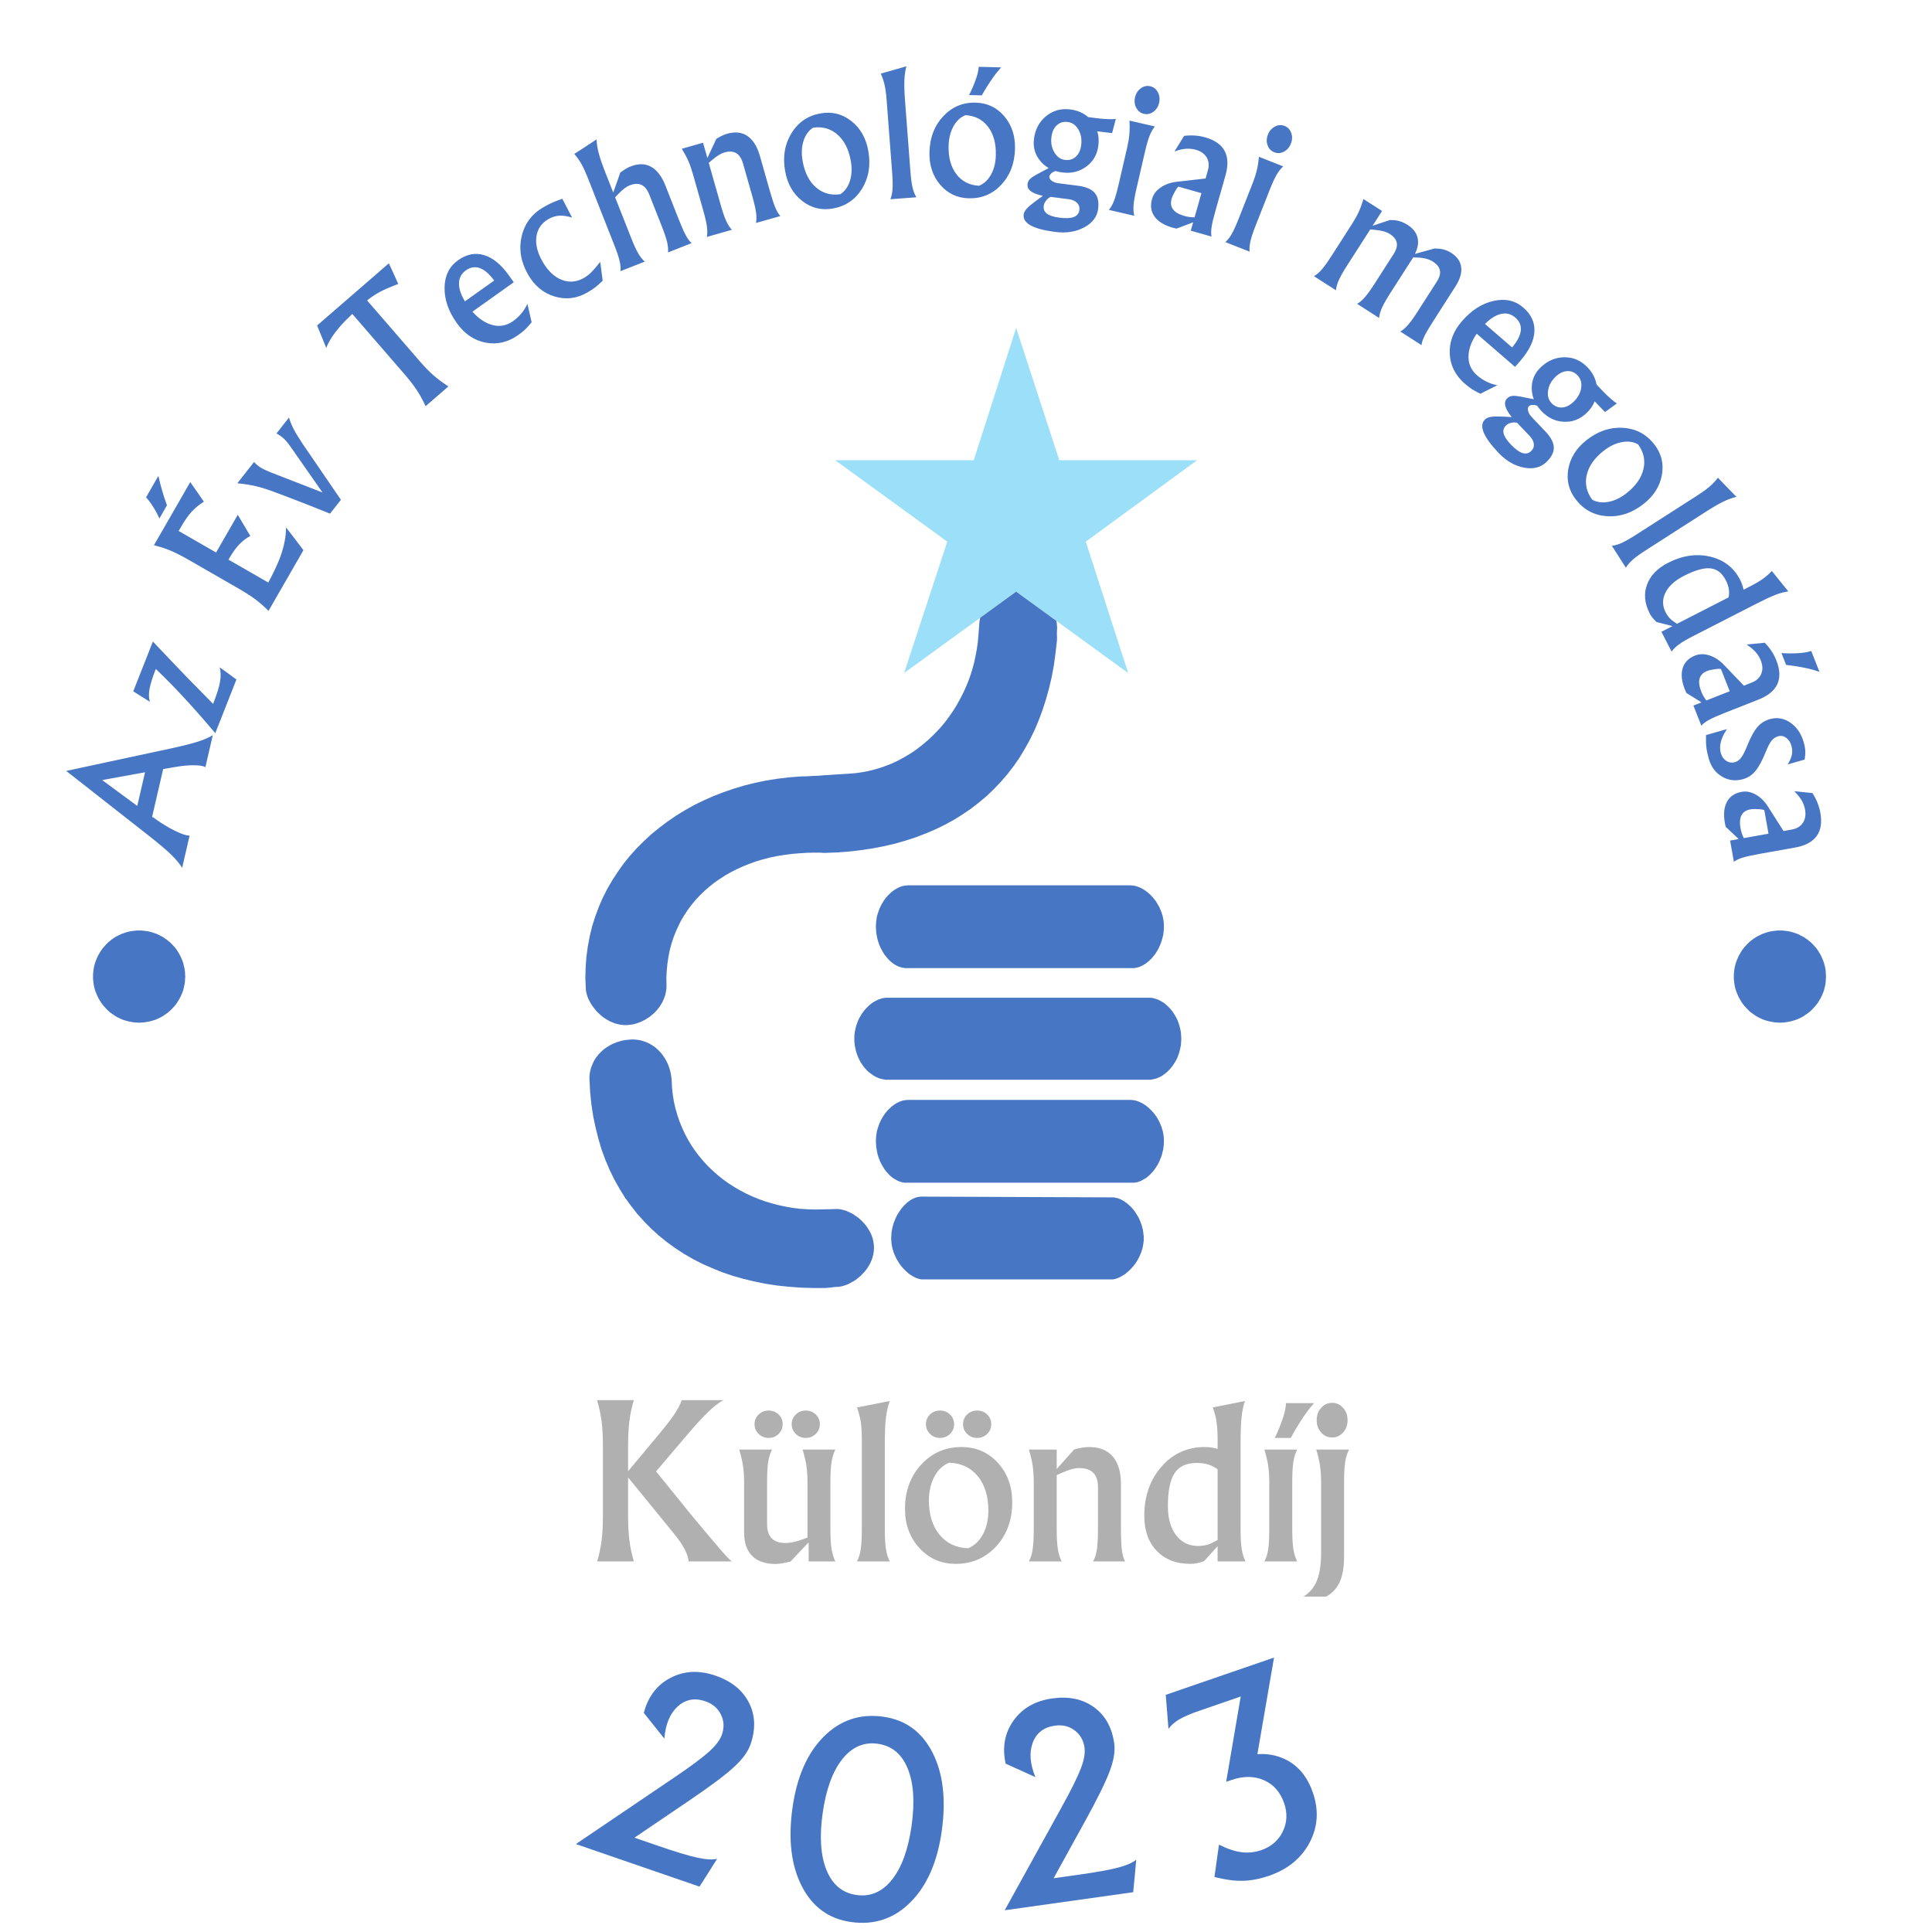
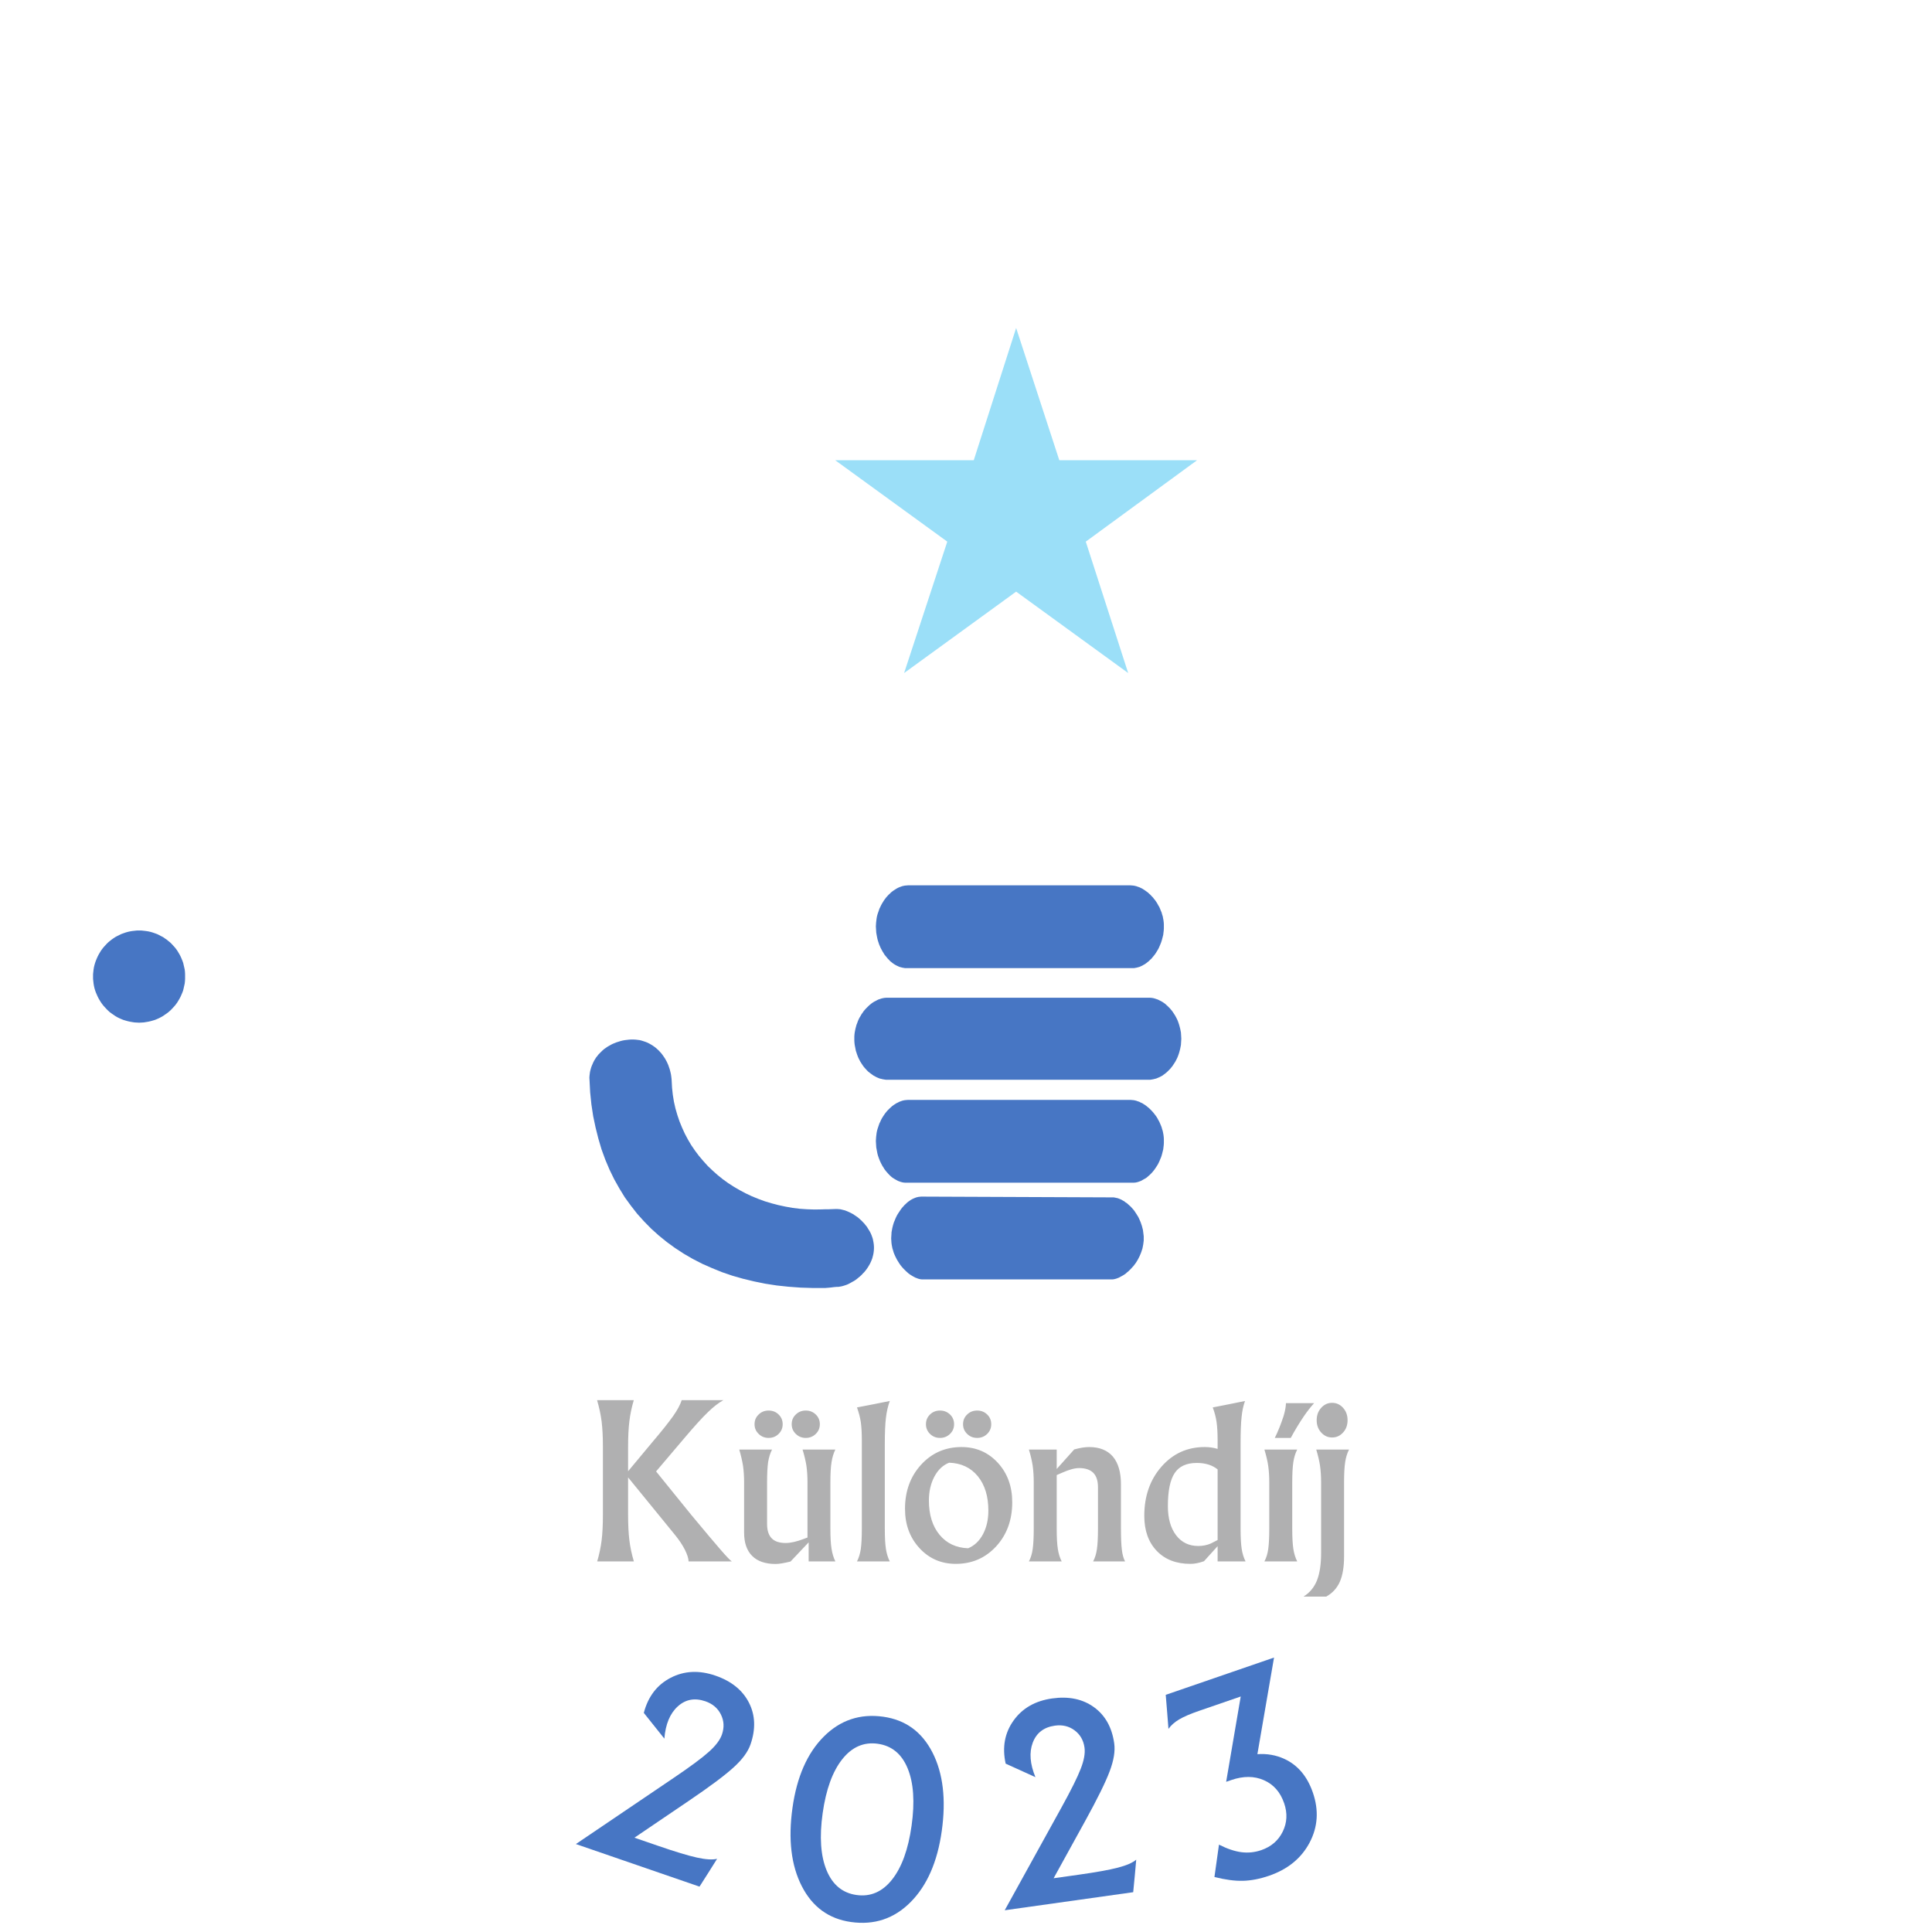
<svg xmlns="http://www.w3.org/2000/svg" viewBox="0 0 292 292" fill="none">
  <g clip-path="url(#clip0_2159_18786)">
    <mask id="mask0_2159_18786" style="mask-type:luminance" maskUnits="userSpaceOnUse" x="-42" y="-42" width="376" height="376">
      <path d="M-42 -42H334V334H-42V-42Z" fill="white" />
    </mask>
    <g mask="url(#mask0_2159_18786)">
      <path d="M180.92 69.562H160.102L153.578 49.568L147.171 69.562H126.239L143.171 81.862L136.646 101.722L148.137 93.373L153.578 89.419L159.643 93.825L170.511 101.722L164.103 81.862L180.92 69.562Z" fill="#9BDFF8" />
    </g>
    <mask id="mask1_2159_18786" style="mask-type:luminance" maskUnits="userSpaceOnUse" x="-42" y="-42" width="376" height="376">
      <path d="M-42 -42H334V334H-42V-42Z" fill="white" />
    </mask>
    <g mask="url(#mask1_2159_18786)">
      <path fill-rule="evenodd" clip-rule="evenodd" d="M94.929 228.927C94.929 230.462 94.994 231.744 95.123 232.783C95.244 233.822 95.476 234.887 95.801 235.989H93.035H90.26C90.575 234.914 90.799 233.848 90.929 232.81C91.057 231.773 91.123 230.482 91.123 228.927V218.678C91.123 217.152 91.057 215.879 90.929 214.841C90.799 213.81 90.567 212.737 90.241 211.617H93.007H95.791C95.467 212.709 95.244 213.766 95.123 214.804C94.994 215.843 94.929 217.133 94.929 218.678V222.363L98.585 217.974C100.015 216.293 101.055 214.984 101.714 214.055C102.373 213.125 102.809 212.311 103.032 211.617H106.178H109.335C108.601 212.022 107.813 212.637 106.967 213.459C106.113 214.281 104.962 215.553 103.514 217.26L99.16 222.389L104.453 228.927C106.513 231.41 107.998 233.172 108.899 234.209C109.799 235.25 110.375 235.845 110.607 235.989H107.349H104.072C104.062 235.53 103.868 234.941 103.506 234.209C103.133 233.487 102.652 232.766 102.058 232.034L94.929 223.292V228.927ZM115.935 224.025V230.327C115.935 231.303 116.167 232.024 116.63 232.495C117.086 232.973 117.792 233.207 118.747 233.207C119.499 233.207 120.408 233 121.468 232.594L122.043 232.378V224.025C122.043 223.103 121.986 222.281 121.884 221.549C121.772 220.827 121.578 220.005 121.3 219.084H123.778H126.257C125.988 219.617 125.792 220.25 125.681 220.972C125.56 221.703 125.504 222.715 125.504 224.025V231.042C125.504 232.36 125.56 233.379 125.681 234.093C125.792 234.816 125.988 235.447 126.257 235.989H124.241H122.218V233.108L119.481 236.007C118.487 236.252 117.744 236.377 117.244 236.377C115.674 236.377 114.487 235.972 113.679 235.157C112.872 234.354 112.463 233.181 112.463 231.636V224.025C112.463 223.111 112.406 222.3 112.304 221.568C112.194 220.844 112 220.015 111.73 219.084H114.208H116.686C116.409 219.617 116.214 220.25 116.092 220.982C115.99 221.703 115.935 222.715 115.935 224.025ZM116.167 213.188C116.77 213.188 117.271 213.385 117.68 213.785C118.088 214.181 118.292 214.668 118.292 215.255C118.292 215.833 118.088 216.321 117.68 216.719C117.271 217.124 116.77 217.324 116.167 217.324C115.573 217.324 115.07 217.124 114.664 216.719C114.245 216.321 114.041 215.833 114.041 215.255C114.041 214.668 114.245 214.181 114.664 213.785C115.07 213.385 115.573 213.188 116.167 213.188ZM121.782 213.188C122.377 213.188 122.879 213.385 123.295 213.785C123.704 214.181 123.908 214.668 123.908 215.255C123.908 215.833 123.704 216.321 123.295 216.719C122.879 217.124 122.377 217.324 121.782 217.324C121.189 217.324 120.687 217.124 120.278 216.719C119.861 216.321 119.656 215.833 119.656 215.255C119.656 214.668 119.861 214.181 120.278 213.785C120.687 213.385 121.189 213.188 121.782 213.188ZM130.257 231.042V217.667C130.257 216.565 130.201 215.653 130.1 214.922C129.988 214.198 129.792 213.468 129.524 212.718L132.003 212.239L134.48 211.742C134.202 212.51 134.008 213.358 133.896 214.307C133.784 215.255 133.729 216.537 133.729 218.163V231.042C133.729 232.36 133.784 233.379 133.896 234.093C134.008 234.816 134.202 235.447 134.48 235.989H132.003H129.524C129.792 235.474 129.988 234.85 130.1 234.12C130.201 233.397 130.257 232.368 130.257 231.042ZM144.46 236.36C142.26 236.36 140.43 235.565 138.973 233.986C137.515 232.405 136.782 230.427 136.782 228.043C136.782 225.36 137.599 223.14 139.224 221.361C140.849 219.59 142.88 218.705 145.322 218.705C147.523 218.705 149.35 219.499 150.809 221.081C152.265 222.669 152.988 224.655 152.988 227.049C152.988 229.722 152.181 231.942 150.566 233.706C148.941 235.474 146.91 236.36 144.46 236.36ZM146.325 234.003C147.262 233.614 148.014 232.91 148.562 231.888C149.108 230.869 149.38 229.669 149.38 228.304C149.38 226.146 148.85 224.421 147.782 223.111C146.716 221.812 145.275 221.134 143.447 221.071C142.51 221.441 141.767 222.146 141.22 223.175C140.672 224.213 140.393 225.414 140.393 226.778C140.393 228.937 140.932 230.67 141.999 231.962C143.067 233.253 144.505 233.939 146.325 234.003ZM142.073 213.188C142.666 213.188 143.169 213.385 143.586 213.785C143.994 214.181 144.199 214.668 144.199 215.255C144.199 215.833 143.994 216.321 143.586 216.719C143.169 217.124 142.666 217.324 142.073 217.324C141.471 217.324 140.969 217.124 140.56 216.719C140.151 216.321 139.948 215.833 139.948 215.255C139.948 214.668 140.151 214.181 140.56 213.785C140.969 213.385 141.471 213.188 142.073 213.188ZM147.69 213.188C148.283 213.188 148.785 213.385 149.203 213.785C149.611 214.181 149.814 214.668 149.814 215.255C149.814 215.833 149.611 216.321 149.203 216.719C148.785 217.124 148.283 217.324 147.69 217.324C147.085 217.324 146.584 217.124 146.175 216.719C145.759 216.321 145.555 215.833 145.555 215.255C145.555 214.668 145.759 214.181 146.175 213.785C146.584 213.385 147.085 213.188 147.69 213.188ZM156.238 231.042V224.025C156.238 223.103 156.183 222.281 156.081 221.549C155.977 220.827 155.785 220.005 155.506 219.084H157.602H159.71V222.02L162.355 219.066C163.247 218.823 163.989 218.705 164.591 218.705C166.171 218.705 167.366 219.184 168.194 220.14C169.011 221.106 169.419 222.506 169.419 224.341V231.042C169.419 232.448 169.465 233.514 169.559 234.238C169.642 234.96 169.809 235.547 170.041 235.989H167.628H165.213C165.492 235.474 165.688 234.85 165.789 234.12C165.893 233.397 165.948 232.368 165.948 231.042V224.801C165.948 223.815 165.716 223.086 165.243 222.605C164.769 222.128 164.054 221.883 163.089 221.883C162.43 221.883 161.566 222.119 160.498 222.597L159.71 222.941V231.042C159.71 232.36 159.766 233.379 159.878 234.093C159.989 234.816 160.183 235.447 160.462 235.989H157.983H155.506C155.785 235.474 155.977 234.85 156.081 234.12C156.183 233.397 156.238 232.368 156.238 231.042ZM179.917 236.36C177.773 236.36 176.084 235.709 174.83 234.4C173.577 233.09 172.946 231.33 172.946 229.099C172.946 226.129 173.81 223.646 175.545 221.666C177.28 219.69 179.454 218.705 182.062 218.705C182.767 218.705 183.426 218.796 184.029 218.985V217.667C184.029 216.565 183.974 215.653 183.871 214.922C183.769 214.198 183.574 213.468 183.295 212.718L185.728 212.239L188.17 211.742C187.92 212.42 187.742 213.233 187.65 214.181C187.547 215.128 187.5 216.456 187.5 218.163V231.042C187.5 232.36 187.557 233.379 187.667 234.093C187.779 234.816 187.975 235.447 188.253 235.989H186.137H184.029V233.687L181.968 235.962C181.171 236.242 180.484 236.368 179.917 236.36ZM180.884 221.106C179.333 221.106 178.219 221.613 177.541 222.634C176.855 223.653 176.512 225.325 176.512 227.635C176.512 229.487 176.928 230.95 177.753 232.034C178.582 233.117 179.694 233.659 181.105 233.659C181.783 233.659 182.423 233.533 183.007 233.28L184.029 232.756V222.083C183.222 221.432 182.173 221.106 180.884 221.106ZM191.836 231.042V224.025C191.836 223.111 191.78 222.3 191.68 221.568C191.577 220.844 191.38 220.015 191.101 219.084H193.581H196.059C195.782 219.617 195.585 220.25 195.474 220.972C195.364 221.703 195.308 222.715 195.308 224.025V231.042C195.308 232.36 195.364 233.379 195.474 234.093C195.585 234.816 195.782 235.447 196.059 235.989H193.581H191.101C191.38 235.474 191.577 234.85 191.68 234.12C191.78 233.397 191.836 232.368 191.836 231.042ZM192.672 217.324C193.145 216.375 193.581 215.292 193.981 214.073C194.202 213.367 194.333 212.7 194.361 212.068H198.612C198.047 212.7 197.536 213.358 197.062 214.055C196.348 215.111 195.687 216.204 195.085 217.324H192.672ZM199.67 224.025C199.67 223.111 199.614 222.3 199.512 221.568C199.411 220.844 199.215 220.015 198.936 219.084H201.416H203.894C203.615 219.617 203.42 220.25 203.308 220.972C203.196 221.703 203.141 222.715 203.141 224.025V235.231C203.141 236.811 202.927 238.093 202.501 239.069C202.064 240.043 201.379 240.792 200.44 241.307H197.006C197.935 240.74 198.612 239.927 199.039 238.878C199.457 237.821 199.67 236.441 199.67 234.725V224.025ZM201.332 212.022C201.99 212.022 202.538 212.275 202.994 212.781C203.449 213.287 203.67 213.91 203.67 214.65C203.67 215.382 203.449 216.005 202.994 216.503C202.538 217.009 201.99 217.26 201.332 217.26C200.681 217.26 200.135 217.009 199.679 216.503C199.224 216.005 199.001 215.382 199.001 214.65C199.001 213.91 199.224 213.287 199.679 212.781C200.135 212.275 200.681 212.022 201.332 212.022Z" fill="#B0B0B1" />
    </g>
    <mask id="mask2_2159_18786" style="mask-type:luminance" maskUnits="userSpaceOnUse" x="-42" y="-42" width="376" height="376">
      <path d="M-42 -42H334V334H-42V-42Z" fill="white" />
    </mask>
    <g mask="url(#mask2_2159_18786)">
      <path fill-rule="evenodd" clip-rule="evenodd" d="M178.541 156.996L178.523 157.302L178.504 157.608L178.485 157.933L178.427 158.222L178.368 158.527L178.293 158.814L178.216 159.101L178.121 159.389L178.025 159.656L177.91 159.923L177.776 160.191L177.642 160.443L177.49 160.689L177.336 160.919L177.183 161.149L177.012 161.358L176.839 161.569L176.647 161.76L176.456 161.951L176.264 162.124L176.074 162.277L175.861 162.431L175.652 162.583L175.441 162.699L175.211 162.813L174.981 162.909L174.753 163.005L174.525 163.061L174.295 163.118L174.064 163.159L173.835 163.195H173.604H134.174H133.925L133.677 163.159L133.427 163.118L133.198 163.061L132.95 163.005L132.72 162.909L132.49 162.813L132.279 162.699L132.05 162.583L131.84 162.431L131.629 162.277L131.419 162.124L131.208 161.951L131.018 161.76L130.844 161.569L130.653 161.358L130.481 161.149L130.329 160.919L130.175 160.689L130.023 160.443L129.889 160.191L129.755 159.923L129.64 159.656L129.544 159.389L129.448 159.101L129.352 158.814L129.296 158.527L129.237 158.222L129.18 157.933L129.142 157.608L129.122 157.302V156.996V156.671L129.142 156.365L129.18 156.059L129.237 155.752L129.296 155.467L129.372 155.179L129.448 154.892L129.563 154.604L129.659 154.336L129.773 154.069L129.907 153.802L130.061 153.554L130.196 153.306L130.367 153.073L130.519 152.844L130.692 152.635L130.882 152.426L131.075 152.232L131.267 152.044L131.457 151.87L131.667 151.698L131.879 151.546L132.089 151.41L132.318 151.295L132.528 151.18L132.758 151.065L132.988 150.992L133.217 150.913L133.467 150.854L133.695 150.817L133.925 150.798H134.174H173.604H173.835L174.064 150.817L174.295 150.854L174.525 150.913L174.753 150.992L174.981 151.065L175.211 151.18L175.441 151.295L175.652 151.41L175.861 151.546L176.074 151.698L176.264 151.87L176.456 152.044L176.647 152.232L176.839 152.426L177.012 152.635L177.183 152.844L177.336 153.073L177.49 153.306L177.642 153.554L177.776 153.802L177.91 154.069L178.025 154.336L178.121 154.604L178.216 154.892L178.293 155.179L178.368 155.467L178.427 155.752L178.485 156.059L178.504 156.365L178.523 156.671L178.541 156.996Z" fill="#4776C4" />
    </g>
    <mask id="mask3_2159_18786" style="mask-type:luminance" maskUnits="userSpaceOnUse" x="-42" y="-42" width="376" height="376">
      <path d="M-42 -42H334V334H-42V-42Z" fill="white" />
    </mask>
    <g mask="url(#mask3_2159_18786)">
      <path fill-rule="evenodd" clip-rule="evenodd" d="M175.904 172.455V172.781L175.884 173.089L175.845 173.412L175.808 173.718L175.731 174.023L175.656 174.329L175.578 174.618L175.483 174.904L175.367 175.171L175.253 175.46L175.137 175.707L175.004 175.974L174.851 176.223L174.699 176.453L174.544 176.684L174.374 176.912L174.2 177.125L174.028 177.315L173.836 177.507L173.646 177.679L173.454 177.849L173.263 178.005L173.053 178.137L172.841 178.252L172.65 178.366L172.44 178.482L172.228 178.559L172.019 178.634L171.809 178.691L171.599 178.732L171.388 178.749H171.177H137.007H136.797L136.567 178.732L136.357 178.691L136.146 178.634L135.936 178.559L135.725 178.482L135.515 178.366L135.305 178.252L135.113 178.137L134.902 178.005L134.712 177.849L134.52 177.679L134.348 177.507L134.175 177.315L134.004 177.125L133.831 176.912L133.659 176.684L133.526 176.453L133.372 176.223L133.238 175.974L133.104 175.707L132.99 175.46L132.874 175.171L132.779 174.904L132.683 174.618L132.608 174.329L132.549 174.023L132.492 173.718L132.435 173.412L132.416 173.089L132.397 172.781L132.377 172.455L132.397 172.13L132.416 171.824L132.454 171.517L132.492 171.211L132.549 170.925L132.626 170.636L132.722 170.35L132.819 170.063L132.912 169.795L133.046 169.528L133.162 169.261L133.296 169.01L133.449 168.762L133.601 168.532L133.756 168.303L133.926 168.094L134.1 167.882L134.29 167.691L134.482 167.501L134.672 167.329L134.865 167.155L135.075 167.002L135.285 166.868L135.495 166.734L135.707 166.638L135.917 166.523L136.128 166.449L136.338 166.371L136.567 166.313L136.777 166.275L137.007 166.256L137.217 166.237H170.872L171.082 166.256L171.312 166.275L171.52 166.313L171.751 166.371L171.96 166.449L172.191 166.523L172.4 166.638L172.632 166.734L172.841 166.868L173.053 167.002L173.263 167.155L173.473 167.329L173.683 167.501L173.876 167.691L174.065 167.882L174.258 168.094L174.43 168.303L174.603 168.532L174.773 168.762L174.929 169.01L175.061 169.261L175.212 169.528L175.328 169.795L175.443 170.063L175.559 170.35L175.636 170.636L175.731 170.925L175.788 171.211L175.845 171.517L175.884 171.824L175.904 172.13V172.455Z" fill="#4776C4" />
    </g>
    <mask id="mask4_2159_18786" style="mask-type:luminance" maskUnits="userSpaceOnUse" x="-42" y="-42" width="376" height="376">
      <path d="M-42 -42H334V334H-42V-42Z" fill="white" />
    </mask>
    <g mask="url(#mask4_2159_18786)">
      <path fill-rule="evenodd" clip-rule="evenodd" d="M172.861 187.169V187.494L172.823 187.8L172.783 188.106L172.724 188.413L172.667 188.699L172.572 188.986L172.479 189.272L172.363 189.561L172.249 189.828L172.115 190.095L171.98 190.362L171.828 190.611L171.673 190.86L171.502 191.091L171.33 191.321L171.138 191.53L170.948 191.74L170.756 191.933L170.565 192.122L170.351 192.295L170.164 192.467L169.952 192.62L169.74 192.754L169.531 192.87L169.321 192.984L169.111 193.099L168.918 193.174L168.708 193.252L168.499 193.309L168.305 193.348L168.116 193.367H167.923H139.531H139.341L139.149 193.348L138.958 193.309L138.749 193.252L138.556 193.174L138.346 193.099L138.135 192.984L137.925 192.87L137.734 192.754L137.523 192.62L137.313 192.467L137.122 192.295L136.93 192.122L136.738 191.933L136.548 191.74L136.356 191.53L136.183 191.321L136.011 191.091L135.859 190.86L135.706 190.611L135.553 190.362L135.418 190.095L135.284 189.828L135.17 189.561L135.056 189.272L134.978 188.986L134.883 188.699L134.826 188.413L134.767 188.106L134.73 187.8L134.711 187.494L134.692 187.169L134.711 186.843L134.73 186.537L134.749 186.212L134.808 185.906L134.864 185.598L134.94 185.293L135.018 185.006L135.112 184.718L135.227 184.452L135.342 184.164L135.456 183.916L135.59 183.649L135.745 183.399L135.897 183.17L136.049 182.94L136.203 182.713L136.375 182.499L136.548 182.309L136.719 182.117L136.912 181.944L137.082 181.776L137.274 181.62L137.467 181.486L137.657 181.352L137.868 181.236L138.06 181.142L138.25 181.064L138.442 180.988L138.653 180.932L138.844 180.892L139.035 180.874L139.206 180.854L168.132 180.97H168.326L168.518 181.007L168.708 181.047L168.9 181.084L169.111 181.16L169.3 181.236L169.513 181.333L169.703 181.448L169.914 181.562L170.105 181.717L170.316 181.849L170.507 182.022L170.698 182.193L170.891 182.366L171.063 182.557L171.253 182.768L171.426 182.978L171.578 183.208L171.73 183.436L171.885 183.687L172.038 183.933L172.169 184.204L172.286 184.471L172.399 184.738L172.497 185.027L172.593 185.314L172.667 185.598L172.745 185.906L172.783 186.212L172.823 186.537L172.861 186.843V187.169Z" fill="#4776C4" />
    </g>
    <mask id="mask5_2159_18786" style="mask-type:luminance" maskUnits="userSpaceOnUse" x="-42" y="-42" width="376" height="376">
      <path d="M-42 -42H334V334H-42V-42Z" fill="white" />
    </mask>
    <g mask="url(#mask5_2159_18786)">
      <path fill-rule="evenodd" clip-rule="evenodd" d="M95.412 157.111H95.737L96.063 157.129L96.387 157.167L96.694 157.205L97 157.284L97.287 157.377L97.575 157.473L97.861 157.588L98.129 157.722L98.398 157.876L98.646 158.028L98.895 158.2L99.124 158.373L99.353 158.583L99.564 158.775L99.755 158.985L99.965 159.214L100.138 159.444L100.31 159.692L100.483 159.943L100.635 160.211L100.769 160.459L100.903 160.745L101.017 161.013L101.113 161.3L101.209 161.568L101.285 161.855L101.361 162.161L101.42 162.448L101.458 162.734L101.495 163.041L101.515 163.329L101.574 164.42L101.688 165.472L101.859 166.523L102.088 167.537L102.377 168.531L102.702 169.488L103.084 170.425L103.504 171.346L103.982 172.243L104.481 173.086L105.056 173.927L105.648 174.712L106.297 175.477L106.968 176.222L107.694 176.913L108.442 177.581L109.225 178.212L110.047 178.807L110.909 179.362L111.789 179.876L112.689 180.355L113.626 180.797L114.602 181.197L115.597 181.561L116.61 181.866L117.645 182.137L118.697 182.363L119.768 182.556L120.857 182.69L121.968 182.766L123.095 182.804L124.225 182.786L124.761 182.766H125.278L125.795 182.747L126.329 182.728H126.559L126.77 182.747L127 182.766L127.248 182.823L127.477 182.882L127.707 182.938L127.955 183.034L128.185 183.13L128.434 183.244L128.664 183.359L128.912 183.493L129.142 183.646L129.371 183.799L129.601 183.954L129.831 184.144L130.041 184.336L130.252 184.526L130.442 184.736L130.654 184.949L130.827 185.18L131.017 185.407L131.171 185.656L131.323 185.904L131.475 186.154L131.61 186.42L131.724 186.689L131.82 186.956L131.916 187.243L131.973 187.53L132.03 187.835L132.068 188.124L132.089 188.432V188.735L132.068 189.042L132.03 189.347L131.973 189.654L131.898 189.94L131.82 190.227L131.706 190.515L131.591 190.783L131.457 191.05L131.304 191.318L131.15 191.567L130.979 191.817L130.807 192.044L130.615 192.276L130.404 192.485L130.213 192.697L129.983 192.907L129.774 193.078L129.544 193.27L129.315 193.443L129.085 193.595L128.836 193.729L128.606 193.862L128.357 193.997L128.128 194.111L127.879 194.207L127.649 194.284L127.401 194.359L127.172 194.418L126.942 194.456L126.732 194.493H126.502L126.043 194.532L125.603 194.589L125.182 194.629L124.723 194.666H122.829L120.991 194.608L119.174 194.474L117.396 194.284L115.655 194.015L113.97 193.671L112.306 193.27L110.699 192.812L109.13 192.276L107.619 191.662L106.145 191.012L104.73 190.285L103.371 189.5L102.05 188.639L100.788 187.723L99.583 186.746L98.434 185.713L97.345 184.604L96.311 183.456L95.355 182.231L94.437 180.971L93.614 179.629L92.829 178.232L92.122 176.779L91.489 175.285L90.915 173.717L90.436 172.09L90.018 170.425L89.654 168.703L89.385 166.926L89.195 165.088L89.099 163.215L89.079 162.89L89.099 162.582L89.136 162.278L89.175 161.989L89.251 161.682L89.329 161.397L89.424 161.127L89.539 160.859L89.654 160.592L89.787 160.325L89.94 160.075L90.093 159.827L90.284 159.596L90.457 159.367L90.666 159.158L90.877 158.948L91.089 158.737L91.318 158.545L91.566 158.373L91.816 158.2L92.082 158.048L92.351 157.895L92.619 157.76L92.906 157.646L93.192 157.531L93.5 157.436L93.804 157.34L94.111 157.263L94.437 157.205L94.761 157.167L95.086 157.129L95.412 157.111Z" fill="#4776C4" />
    </g>
    <mask id="mask6_2159_18786" style="mask-type:luminance" maskUnits="userSpaceOnUse" x="-42" y="-42" width="376" height="376">
-       <path d="M-42 -42H334V334H-42V-42Z" fill="white" />
-     </mask>
+       </mask>
    <g mask="url(#mask6_2159_18786)">
      <path d="M148.135 93.373L148.106 93.535L148.068 93.765L148.028 93.975L147.991 94.51L147.953 95.029L147.913 95.545L147.876 96.079L147.78 97.133L147.628 98.164L147.435 99.179L147.225 100.175L146.957 101.15L146.651 102.125L146.308 103.062L145.923 103.981L145.504 104.88L145.045 105.761L144.567 106.622L144.049 107.444L143.494 108.248L142.921 109.033L142.309 109.778L141.659 110.487L140.988 111.174L140.299 111.824L139.573 112.438L138.825 113.031L138.062 113.587L137.277 114.083L136.454 114.561L135.632 115.002L134.771 115.403L133.891 115.747L133.011 116.054L132.093 116.322L131.174 116.55L130.237 116.722L129.28 116.857L128.323 116.933L127.406 116.991L126.487 117.048L125.587 117.107L124.669 117.163L123.751 117.239L122.812 117.277L121.894 117.336L120.957 117.355L119.216 117.489L117.495 117.699L115.81 117.966L114.146 118.311L112.52 118.713L110.912 119.192L109.364 119.726L107.833 120.32L106.36 120.97L104.907 121.678L103.509 122.464L102.169 123.286L100.868 124.183L99.624 125.122L98.419 126.098L97.291 127.151L96.2 128.24L95.186 129.37L94.23 130.555L93.35 131.799L92.526 133.062L91.761 134.384L91.072 135.741L90.479 137.138L89.944 138.573L89.484 140.044L89.122 141.538L88.835 143.088L88.624 144.656L88.509 146.264L88.471 147.89L88.547 149.554L88.566 149.764L88.605 149.975L88.661 150.185L88.72 150.418L88.795 150.644L88.891 150.873L88.987 151.103L89.122 151.333L89.236 151.562L89.37 151.793L89.523 152.024L89.695 152.251L89.869 152.462L90.039 152.691L90.231 152.905L90.442 153.113L90.651 153.304L90.862 153.495L91.092 153.686L91.34 153.859L91.57 154.014L91.839 154.166L92.087 154.318L92.355 154.432L92.641 154.548L92.91 154.663L93.196 154.738L93.503 154.814L93.789 154.873L94.096 154.91L94.403 154.93H94.708L94.995 154.91L95.282 154.873L95.567 154.835L95.856 154.778L96.142 154.7L96.411 154.604L96.679 154.509L96.966 154.396L97.214 154.261L97.482 154.128L97.73 153.973L97.978 153.821L98.228 153.648L98.457 153.459L98.687 153.266L98.898 153.075L99.108 152.863L99.32 152.634L99.492 152.407L99.683 152.175L99.835 151.926L99.988 151.678L100.141 151.411L100.257 151.142L100.371 150.873L100.465 150.607L100.562 150.319L100.62 150.034L100.677 149.746L100.716 149.439L100.734 149.151V148.847L100.716 147.756L100.772 146.703L100.868 145.671L101.021 144.656L101.212 143.66L101.461 142.705L101.769 141.766L102.112 140.867L102.514 139.988L102.935 139.127L103.433 138.305L103.949 137.52L104.522 136.754L105.134 136.008L105.785 135.321L106.474 134.65L107.201 134.019L107.967 133.407L108.77 132.852L109.593 132.315L110.473 131.819L111.372 131.36L112.309 130.938L113.266 130.555L114.26 130.193L115.295 129.886L116.327 129.618L117.418 129.389L118.509 129.217L119.637 129.063L120.786 128.968L121.971 128.891L122.642 128.873H123.291H123.961L124.63 128.911L126.505 128.833L128.343 128.699L130.141 128.489L131.881 128.222L133.584 127.896L135.249 127.514L136.857 127.055L138.425 126.538L139.937 125.964L141.41 125.332L142.826 124.644L144.183 123.899L145.504 123.074L146.767 122.215L147.971 121.278L149.139 120.301L150.229 119.249L151.282 118.14L152.278 116.991L153.215 115.767L154.094 114.503L154.898 113.164L155.663 111.787L156.371 110.333L157.001 108.841L157.576 107.291L158.09 105.684L158.553 104.039L158.954 102.317L159.28 100.557L159.528 98.738L159.739 96.864L159.756 96.424L159.739 95.984V95.545L159.756 95.085L159.776 94.856L159.756 94.626L159.739 94.396L159.719 94.166L159.662 93.917L159.641 93.825L153.576 89.42L148.135 93.373Z" fill="#4776C4" />
    </g>
    <mask id="mask7_2159_18786" style="mask-type:luminance" maskUnits="userSpaceOnUse" x="-42" y="-42" width="376" height="376">
      <path d="M-42 -42H334V334H-42V-42Z" fill="white" />
    </mask>
    <g mask="url(#mask7_2159_18786)">
      <path fill-rule="evenodd" clip-rule="evenodd" d="M175.904 140.007V140.333L175.884 140.658L175.845 140.964L175.808 141.289L175.731 141.596L175.656 141.883L175.578 142.17L175.483 142.456L175.367 142.745L175.253 143.011L175.137 143.279L175.004 143.527L174.851 143.776L174.699 144.025L174.544 144.254L174.374 144.466L174.2 144.676L174.028 144.887L173.836 145.057L173.646 145.25L173.454 145.403L173.263 145.556L173.053 145.708L172.841 145.824L172.65 145.938L172.44 146.035L172.228 146.131L172.019 146.187L171.809 146.244L171.599 146.284L171.388 146.321H171.177H137.007H136.797L136.567 146.284L136.357 146.244L136.146 146.187L135.936 146.131L135.725 146.035L135.515 145.938L135.305 145.824L135.113 145.708L134.902 145.556L134.712 145.403L134.52 145.25L134.348 145.057L134.175 144.887L134.004 144.676L133.831 144.466L133.659 144.254L133.526 144.025L133.372 143.776L133.238 143.527L133.104 143.279L132.99 143.011L132.874 142.745L132.779 142.456L132.683 142.17L132.608 141.883L132.549 141.596L132.492 141.289L132.435 140.964L132.416 140.658L132.397 140.333L132.377 140.007L132.397 139.701L132.416 139.396L132.454 139.09L132.492 138.784L132.549 138.477L132.626 138.189L132.722 137.903L132.819 137.636L132.912 137.348L133.046 137.08L133.162 136.831L133.296 136.583L133.449 136.335L133.601 136.084L133.756 135.876L133.926 135.646L134.1 135.454L134.29 135.243L134.482 135.072L134.672 134.88L134.865 134.727L135.075 134.574L135.285 134.44L135.495 134.306L135.707 134.192L135.917 134.095L136.128 134.02L136.338 133.942L136.567 133.886L136.777 133.847L137.007 133.828L137.217 133.81H170.872L171.082 133.828L171.312 133.847L171.52 133.886L171.751 133.942L171.96 134.02L172.191 134.095L172.4 134.192L172.632 134.306L172.841 134.44L173.053 134.574L173.263 134.727L173.473 134.88L173.683 135.072L173.876 135.243L174.065 135.454L174.258 135.646L174.43 135.876L174.603 136.084L174.773 136.335L174.929 136.583L175.061 136.831L175.212 137.08L175.328 137.348L175.443 137.636L175.559 137.903L175.636 138.189L175.731 138.477L175.788 138.784L175.845 139.09L175.884 139.396L175.904 139.701V140.007Z" fill="#4776C4" />
    </g>
    <mask id="mask8_2159_18786" style="mask-type:luminance" maskUnits="userSpaceOnUse" x="-42" y="-42" width="376" height="376">
      <path d="M-42 -42H334V334H-42V-42Z" fill="white" />
    </mask>
    <g mask="url(#mask8_2159_18786)">
-       <path fill-rule="evenodd" clip-rule="evenodd" d="M21.029 140.638H21.392L21.736 140.676L22.081 140.716L22.425 140.772L22.77 140.85L23.096 140.945L23.421 141.06L23.744 141.175L24.051 141.327L24.339 141.481L24.645 141.634L24.912 141.825L25.2 142.016L25.449 142.228L25.715 142.436L25.945 142.666L26.175 142.914L26.405 143.165L26.616 143.431L26.807 143.7L26.978 143.988L27.15 144.274L27.305 144.58L27.439 144.885L27.571 145.211L27.687 145.536L27.763 145.862L27.839 146.187L27.916 146.53L27.954 146.875L27.974 147.24L27.994 147.603L27.974 147.947L27.954 148.311L27.916 148.656L27.839 149L27.763 149.344L27.687 149.668L27.571 149.993L27.439 150.301L27.305 150.608L27.15 150.913L26.978 151.202L26.807 151.486L26.616 151.755L26.405 152.024L26.175 152.272L25.945 152.52L25.715 152.751L25.449 152.979L25.2 153.17L24.912 153.36L24.645 153.554L24.339 153.725L24.051 153.877L23.744 154.015L23.421 154.146L23.096 154.244L22.77 154.336L22.425 154.414L22.081 154.471L21.736 154.528L21.392 154.548L21.029 154.567L20.665 154.548L20.321 154.528L19.958 154.471L19.632 154.414L19.287 154.336L18.962 154.244L18.636 154.146L18.312 154.015L18.006 153.877L17.699 153.725L17.413 153.554L17.127 153.36L16.858 153.17L16.59 152.979L16.342 152.751L16.111 152.52L15.883 152.272L15.653 152.024L15.443 151.755L15.25 151.486L15.078 151.202L14.908 150.913L14.753 150.608L14.619 150.301L14.485 149.993L14.371 149.668L14.275 149.344L14.198 149L14.141 148.656L14.103 148.311L14.064 147.947V147.603V147.24L14.103 146.875L14.141 146.53L14.198 146.187L14.275 145.862L14.371 145.536L14.485 145.211L14.619 144.885L14.753 144.58L14.908 144.274L15.078 143.988L15.25 143.7L15.443 143.431L15.653 143.165L15.883 142.914L16.111 142.666L16.342 142.436L16.59 142.228L16.858 142.016L17.127 141.825L17.413 141.634L17.699 141.481L18.006 141.327L18.312 141.175L18.636 141.06L18.962 140.945L19.287 140.85L19.632 140.772L19.958 140.716L20.321 140.676L20.665 140.638H21.029Z" fill="#4776C4" />
+       <path fill-rule="evenodd" clip-rule="evenodd" d="M21.029 140.638H21.392L21.736 140.676L22.081 140.716L22.425 140.772L22.77 140.85L23.096 140.945L23.421 141.06L23.744 141.175L24.051 141.327L24.339 141.481L24.645 141.634L24.912 141.825L25.2 142.016L25.449 142.228L25.715 142.436L25.945 142.666L26.175 142.914L26.405 143.165L26.616 143.431L26.807 143.7L26.978 143.988L27.15 144.274L27.305 144.58L27.439 144.885L27.571 145.211L27.687 145.536L27.763 145.862L27.839 146.187L27.916 146.53L27.954 146.875L27.974 147.24L27.974 147.947L27.954 148.311L27.916 148.656L27.839 149L27.763 149.344L27.687 149.668L27.571 149.993L27.439 150.301L27.305 150.608L27.15 150.913L26.978 151.202L26.807 151.486L26.616 151.755L26.405 152.024L26.175 152.272L25.945 152.52L25.715 152.751L25.449 152.979L25.2 153.17L24.912 153.36L24.645 153.554L24.339 153.725L24.051 153.877L23.744 154.015L23.421 154.146L23.096 154.244L22.77 154.336L22.425 154.414L22.081 154.471L21.736 154.528L21.392 154.548L21.029 154.567L20.665 154.548L20.321 154.528L19.958 154.471L19.632 154.414L19.287 154.336L18.962 154.244L18.636 154.146L18.312 154.015L18.006 153.877L17.699 153.725L17.413 153.554L17.127 153.36L16.858 153.17L16.59 152.979L16.342 152.751L16.111 152.52L15.883 152.272L15.653 152.024L15.443 151.755L15.25 151.486L15.078 151.202L14.908 150.913L14.753 150.608L14.619 150.301L14.485 149.993L14.371 149.668L14.275 149.344L14.198 149L14.141 148.656L14.103 148.311L14.064 147.947V147.603V147.24L14.103 146.875L14.141 146.53L14.198 146.187L14.275 145.862L14.371 145.536L14.485 145.211L14.619 144.885L14.753 144.58L14.908 144.274L15.078 143.988L15.25 143.7L15.443 143.431L15.653 143.165L15.883 142.914L16.111 142.666L16.342 142.436L16.59 142.228L16.858 142.016L17.127 141.825L17.413 141.634L17.699 141.481L18.006 141.327L18.312 141.175L18.636 141.06L18.962 140.945L19.287 140.85L19.632 140.772L19.958 140.716L20.321 140.676L20.665 140.638H21.029Z" fill="#4776C4" />
    </g>
    <mask id="mask9_2159_18786" style="mask-type:luminance" maskUnits="userSpaceOnUse" x="-42" y="-42" width="376" height="376">
-       <path d="M-42 -42H334V334H-42V-42Z" fill="white" />
-     </mask>
+       </mask>
    <g mask="url(#mask9_2159_18786)">
      <path fill-rule="evenodd" clip-rule="evenodd" d="M269.016 140.638H269.377L269.724 140.676L270.068 140.716L270.413 140.772L270.758 140.85L271.083 140.945L271.409 141.06L271.732 141.175L272.039 141.327L272.325 141.481L272.632 141.634L272.9 141.825L273.187 142.016L273.435 142.228L273.703 142.436L273.933 142.666L274.162 142.914L274.392 143.165L274.602 143.431L274.795 143.7L274.964 143.988L275.137 144.274L275.292 144.58L275.425 144.885L275.559 145.211L275.674 145.536L275.75 145.862L275.847 146.187L275.901 146.53L275.942 146.875L275.958 147.24L275.98 147.603L275.958 147.947L275.942 148.311L275.901 148.656L275.847 149L275.75 149.344L275.674 149.668L275.559 149.993L275.425 150.301L275.292 150.608L275.137 150.913L274.964 151.202L274.795 151.486L274.602 151.755L274.392 152.024L274.162 152.272L273.933 152.52L273.703 152.751L273.435 152.979L273.187 153.17L272.9 153.36L272.632 153.554L272.325 153.725L272.039 153.877L271.732 154.015L271.409 154.146L271.083 154.244L270.758 154.336L270.413 154.414L270.068 154.471L269.724 154.528L269.377 154.548L269.016 154.567L268.653 154.548L268.309 154.528L267.964 154.471L267.619 154.414L267.275 154.336L266.948 154.244L266.624 154.146L266.299 154.015L265.994 153.877L265.687 153.725L265.399 153.554L265.114 153.36L264.843 153.17L264.576 152.979L264.328 152.751L264.099 152.52L263.869 152.272L263.639 152.024L263.429 151.755L263.236 151.486L263.066 151.202L262.895 150.913L262.74 150.608L262.606 150.301L262.472 149.993L262.356 149.668L262.262 149.344L262.185 149L262.129 148.656L262.09 148.311L262.051 147.947V147.603V147.24L262.09 146.875L262.129 146.53L262.185 146.187L262.262 145.862L262.356 145.536L262.472 145.211L262.606 144.885L262.74 144.58L262.895 144.274L263.066 143.988L263.236 143.7L263.429 143.431L263.639 143.165L263.869 142.914L264.099 142.666L264.328 142.436L264.576 142.228L264.843 142.016L265.114 141.825L265.399 141.634L265.687 141.481L265.994 141.327L266.299 141.175L266.624 141.06L266.948 140.945L267.275 140.85L267.619 140.772L267.964 140.716L268.309 140.676L268.653 140.638H269.016Z" fill="#4776C4" />
    </g>
    <mask id="mask10_2159_18786" style="mask-type:luminance" maskUnits="userSpaceOnUse" x="-42" y="-42" width="376" height="376">
      <path d="M-42 -42H334V334H-42V-42Z" fill="white" />
    </mask>
    <g mask="url(#mask10_2159_18786)">
-       <path fill-rule="evenodd" clip-rule="evenodd" d="M22.682 126.459L10.025 116.531L10.03 116.511L25.757 113.136C27.565 112.746 28.94 112.397 29.879 112.103C30.817 111.805 31.582 111.473 32.161 111.11L31.603 113.521L31.047 115.937C30.68 115.744 30.063 115.651 29.196 115.657C28.329 115.662 27.365 115.76 26.302 115.953L24.658 116.238L22.992 123.452L23.256 123.608C24.289 124.367 25.331 125.011 26.377 125.533C27.421 126.05 28.184 126.307 28.654 126.291L28.094 128.722L27.53 131.163C27.123 130.509 26.564 129.841 25.853 129.156C25.137 128.463 24.081 127.567 22.682 126.459ZM15.466 117.917L20.747 121.805L21.921 116.722L15.471 117.896L15.466 117.917ZM32.527 110.799C30.618 108.538 28.931 106.631 27.464 105.076C26.361 103.879 25.056 102.556 23.55 101.1C23.056 102.351 22.741 103.352 22.604 104.112C22.464 104.871 22.484 105.523 22.656 106.067L21.397 105.282L20.139 104.487L21.854 100.139L23.105 96.963L23.119 96.969C25.132 99.103 26.875 100.931 28.351 102.458L32.205 106.384L32.26 106.249C32.775 104.94 33.105 103.877 33.251 103.069C33.395 102.259 33.379 101.523 33.206 100.861L34.472 101.771L35.733 102.698L33.793 107.626L32.54 110.804L32.527 110.799ZM40.581 92.334C39.941 91.675 39.278 91.092 38.589 90.581C37.905 90.071 37.011 89.498 35.907 88.863L28.632 84.68C27.549 84.057 26.616 83.58 25.827 83.243C25.041 82.91 24.189 82.629 23.267 82.407L25.128 79.172L28.754 72.864L29.782 74.331L30.815 75.824C30.084 76.285 29.464 76.796 28.953 77.355C28.445 77.912 27.927 78.647 27.408 79.552L27.004 80.253L32.658 83.504L35.935 77.805L36.882 79.402L37.83 81C37.168 81.364 36.596 81.812 36.109 82.334C35.623 82.856 35.114 83.574 34.591 84.484L34.535 84.584L40.55 88.044C41.403 86.456 42.028 85.106 42.426 83.996C42.952 82.518 43.225 81.09 43.232 79.715L44.552 81.425L45.86 83.152L42.432 89.115L40.581 92.334ZM24.088 78.365C23.855 77.82 23.546 77.24 23.161 76.628C22.809 76.06 22.447 75.575 22.075 75.166L23.937 71.929C24.108 72.704 24.306 73.475 24.534 74.243C24.738 74.959 24.973 75.665 25.236 76.367L24.088 78.365ZM41.113 74.228C40.189 73.89 39.346 73.636 38.581 73.46C37.813 73.283 36.911 73.143 35.872 73.039L37.131 71.435L38.396 69.825C38.706 70.162 39.037 70.445 39.402 70.672C39.762 70.894 40.262 71.132 40.886 71.38L48.745 74.433L43.917 67.523C43.558 67.004 43.224 66.596 42.911 66.306C42.603 66.015 42.227 65.747 41.787 65.511L42.728 64.315L43.674 63.111C43.869 63.742 44.117 64.347 44.422 64.923C44.724 65.504 45.16 66.21 45.726 67.059L51.526 75.538L49.881 77.63C47.275 76.576 45.02 75.689 43.119 74.976L41.113 74.228ZM61.112 56.528L53.248 47.448C52.48 48.17 51.845 48.818 51.347 49.398C50.378 50.52 49.699 51.58 49.31 52.585L48.62 50.892L47.926 49.194L52.974 44.821L58.772 39.799L59.488 41.352L60.193 42.916C59.024 43.355 58.071 43.766 57.328 44.162C56.688 44.52 56.069 44.935 55.484 45.408L63.398 54.548C64.154 55.419 64.854 56.141 65.497 56.706C66.138 57.273 66.899 57.839 67.775 58.403L66.055 59.894L64.323 61.392C63.902 60.468 63.453 59.649 62.98 58.938C62.507 58.227 61.883 57.419 61.112 56.528ZM78.337 50.626C76.782 51.733 75.133 52.12 73.394 51.784C71.657 51.449 70.204 50.466 69.043 48.833C67.776 47.05 67.157 45.261 67.191 43.454C67.225 41.651 67.901 40.281 69.216 39.347L69.239 39.33C70.523 38.416 71.831 38.157 73.165 38.559C74.493 38.958 75.749 39.987 76.926 41.643L77.65 42.663L71.404 47.104C72.246 48.055 73.149 48.694 74.118 49.029C75.345 49.45 76.491 49.282 77.548 48.53C78.027 48.188 78.45 47.792 78.826 47.338C79.203 46.883 79.498 46.406 79.709 45.916L80.354 48.712C79.954 49.194 79.618 49.561 79.35 49.814C79.076 50.067 78.737 50.341 78.337 50.626ZM74.686 42.402C73.979 41.422 73.261 40.795 72.535 40.528C71.809 40.262 71.103 40.373 70.415 40.86L70.426 40.854C69.678 41.385 69.328 42.114 69.375 43.043C69.413 43.788 69.714 44.621 70.264 45.546L74.686 42.402ZM91.087 42.424C90.621 42.877 90.233 43.222 89.922 43.459C89.611 43.693 89.227 43.944 88.773 44.207C87.177 45.122 85.532 45.324 83.828 44.811C82.126 44.3 80.787 43.195 79.813 41.499C78.721 39.599 78.395 37.679 78.838 35.739C79.284 33.803 80.387 32.327 82.147 31.315C82.622 31.042 83.04 30.82 83.408 30.655C83.777 30.487 84.306 30.282 84.989 30.041L86.466 32.888C85.744 32.661 85.102 32.564 84.539 32.597C83.977 32.633 83.433 32.801 82.908 33.102C81.846 33.714 81.235 34.598 81.072 35.76C80.91 36.917 81.221 38.182 82.003 39.546C82.806 40.941 83.774 41.859 84.905 42.296C86.036 42.736 87.165 42.633 88.289 41.988C88.668 41.768 89.034 41.481 89.388 41.134C89.736 40.788 90.179 40.267 90.715 39.578L91.087 42.424ZM92.829 37.008L88.816 26.822C88.485 25.985 88.171 25.303 87.877 24.785C87.583 24.261 87.224 23.757 86.797 23.267L88.484 22.172L90.166 21.069C90.188 21.733 90.298 22.441 90.501 23.19C90.699 23.945 91.043 24.934 91.531 26.171L92.687 29.105L93.752 26.081C94.344 25.638 94.859 25.332 95.299 25.159C96.469 24.697 97.502 24.71 98.398 25.203C99.292 25.697 100.018 26.645 100.57 28.043L102.583 33.153C103.008 34.231 103.36 35.03 103.646 35.553C103.926 36.078 104.223 36.473 104.532 36.746L102.747 37.447L100.965 38.152C101.01 37.674 100.961 37.148 100.819 36.564C100.68 35.983 100.411 35.181 100.012 34.172L98.138 29.419C97.842 28.666 97.449 28.177 96.955 27.945C96.465 27.713 95.859 27.741 95.145 28.023C94.656 28.217 94.088 28.651 93.442 29.325L92.966 29.811L95.403 35.989C95.798 36.992 96.143 37.752 96.445 38.269C96.743 38.788 97.075 39.207 97.445 39.54L95.613 40.262L93.78 40.982C93.827 40.508 93.778 39.98 93.638 39.4C93.496 38.817 93.228 38.018 92.829 37.008ZM106.273 31.756L104.702 26.227C104.496 25.498 104.27 24.863 104.028 24.311C103.787 23.762 103.459 23.152 103.043 22.484L104.646 22.03L106.256 21.572L106.913 23.882L108.27 20.977C108.903 20.595 109.446 20.342 109.901 20.212C111.11 19.869 112.138 19.985 112.979 20.562C113.823 21.142 114.449 22.157 114.86 23.603L116.362 28.888C116.677 29.998 116.95 30.831 117.181 31.38C117.41 31.929 117.665 32.353 117.945 32.655L116.1 33.178L114.256 33.7C114.349 33.232 114.351 32.703 114.269 32.106C114.186 31.515 113.997 30.692 113.701 29.646L112.306 24.732C112.085 23.953 111.741 23.427 111.273 23.147C110.81 22.869 110.205 22.839 109.464 23.048C108.958 23.192 108.35 23.567 107.641 24.175L107.12 24.613L108.934 30.999C109.228 32.037 109.497 32.828 109.747 33.372C109.992 33.919 110.282 34.368 110.617 34.734L108.722 35.272L106.828 35.81C106.919 35.341 106.923 34.812 106.839 34.216C106.756 33.619 106.57 32.801 106.273 31.756ZM125.883 31.513C124.161 31.82 122.614 31.44 121.238 30.368C119.868 29.296 119.008 27.797 118.666 25.872C118.279 23.709 118.596 21.799 119.616 20.141C120.632 18.479 122.1 17.479 124.013 17.139C125.744 16.831 127.296 17.215 128.662 18.292C130.034 19.367 130.89 20.868 131.231 22.792C131.618 24.955 131.305 26.861 130.289 28.517C129.272 30.17 127.803 31.169 125.883 31.513ZM127.011 29.351C127.69 28.906 128.178 28.237 128.46 27.329C128.745 26.427 128.787 25.421 128.589 24.312C128.278 22.57 127.609 21.25 126.583 20.347C125.56 19.442 124.323 19.098 122.886 19.301C122.203 19.738 121.719 20.411 121.434 21.322C121.152 22.234 121.111 23.244 121.309 24.354C121.621 26.095 122.289 27.415 123.314 28.309C124.336 29.21 125.572 29.554 127.011 29.351ZM134.835 26.032L134.003 15.117C133.936 14.22 133.835 13.477 133.709 12.893C133.58 12.306 133.388 11.719 133.125 11.123L135.058 10.574L136.991 10.019C136.817 10.66 136.715 11.374 136.686 12.148C136.654 12.925 136.692 13.98 136.793 15.309L137.591 25.822C137.673 26.899 137.78 27.724 137.915 28.306C138.048 28.89 138.242 29.389 138.496 29.814L136.532 29.964L134.57 30.112C134.753 29.672 134.861 29.153 134.9 28.558C134.937 27.957 134.917 27.117 134.835 26.032ZM146.415 29.97C144.668 29.927 143.228 29.242 142.095 27.916C140.968 26.593 140.427 24.953 140.477 22.996C140.531 20.802 141.226 18.994 142.558 17.573C143.885 16.15 145.524 15.465 147.468 15.513C149.223 15.558 150.667 16.246 151.79 17.576C152.917 18.905 153.457 20.545 153.406 22.5C153.35 24.695 152.662 26.5 151.334 27.92C150.007 29.335 148.368 30.019 146.415 29.97ZM147.954 28.077C148.711 27.779 149.32 27.221 149.781 26.39C150.242 25.561 150.483 24.584 150.51 23.458C150.556 21.691 150.165 20.262 149.341 19.171C148.52 18.081 147.378 17.494 145.929 17.406C145.172 17.697 144.563 18.259 144.103 19.096C143.642 19.932 143.399 20.913 143.371 22.038C143.326 23.807 143.717 25.235 144.541 26.317C145.362 27.403 146.505 27.99 147.954 28.077ZM146.461 14.366C146.865 13.603 147.233 12.724 147.576 11.733C147.769 11.159 147.881 10.614 147.922 10.097L151.315 10.184C150.852 10.689 150.424 11.222 150.037 11.782C149.445 12.633 148.896 13.51 148.385 14.415L146.461 14.366ZM158.6 26.671C158.571 26.904 158.687 27.121 158.955 27.32C159.219 27.52 159.563 27.648 159.986 27.7L162.944 28.076C164.127 28.227 164.957 28.583 165.444 29.14C165.93 29.701 166.107 30.513 165.971 31.579C165.821 32.76 165.119 33.688 163.872 34.363C162.621 35.036 161.167 35.267 159.51 35.057C157.829 34.843 156.586 34.514 155.786 34.075C154.989 33.635 154.63 33.082 154.714 32.416C154.757 32.08 154.972 31.726 155.358 31.353C155.747 30.976 156.501 30.391 157.623 29.6C156.927 29.455 156.386 29.264 155.999 29.037C155.468 28.723 155.236 28.311 155.3 27.816C155.347 27.445 155.538 27.132 155.875 26.871C156.216 26.616 157.087 26.127 158.497 25.405C158.03 25.13 157.609 24.778 157.243 24.345C156.434 23.384 156.111 22.269 156.272 20.996C156.455 19.548 157.071 18.398 158.111 17.549C159.153 16.699 160.369 16.364 161.764 16.54C162.83 16.676 163.728 17.062 164.462 17.698L165.881 17.88C166.429 17.948 166.97 17.991 167.503 18.007C168.04 18.027 168.418 18.014 168.648 17.972L168.076 20.117L165.842 19.846C166.05 20.499 166.104 21.217 166.005 22.002C165.835 23.343 165.231 24.396 164.19 25.171C163.156 25.943 161.937 26.24 160.544 26.063C160.191 26.019 159.851 25.944 159.529 25.847C159.287 25.917 159.077 26.034 158.891 26.199C158.719 26.352 158.62 26.51 158.6 26.671ZM161.365 18.436C160.723 18.355 160.181 18.518 159.729 18.93C159.282 19.341 159.01 19.928 158.915 20.689C158.803 21.559 158.947 22.337 159.346 23.017C159.745 23.7 160.279 24.082 160.947 24.167H160.935C161.595 24.25 162.145 24.092 162.596 23.689C163.041 23.286 163.312 22.699 163.411 21.929C163.523 21.042 163.386 20.262 162.993 19.586C162.602 18.908 162.064 18.524 161.378 18.437L161.365 18.436ZM157.748 31.107C157.684 31.607 157.844 32.005 158.232 32.295C158.62 32.586 159.251 32.789 160.126 32.9C161.085 33.021 161.812 32.988 162.302 32.795C162.796 32.598 163.073 32.245 163.138 31.726C163.192 31.3 163.072 30.944 162.776 30.647C162.48 30.354 162.047 30.173 161.482 30.1L158.777 29.755C158.527 29.879 158.294 30.073 158.097 30.331C157.895 30.591 157.78 30.849 157.748 31.107ZM169.063 27.905L170.358 22.305C170.526 21.576 170.635 20.913 170.687 20.315C170.741 19.717 170.751 19.022 170.709 18.227L172.629 18.671L174.548 19.113C174.233 19.495 173.962 19.965 173.745 20.525C173.524 21.082 173.293 21.884 173.051 22.927L171.759 28.528C171.516 29.578 171.372 30.401 171.325 30.998C171.279 31.594 171.316 32.129 171.431 32.611L169.513 32.167L167.594 31.725C167.903 31.358 168.16 30.896 168.374 30.335C168.589 29.771 168.82 28.964 169.063 27.905ZM173.849 13.036C174.358 13.152 174.74 13.456 174.997 13.938C175.256 14.421 175.32 14.959 175.186 15.544C175.048 16.132 174.757 16.583 174.314 16.9C173.869 17.221 173.395 17.322 172.888 17.204C172.383 17.087 171.997 16.788 171.738 16.305C171.479 15.825 171.414 15.292 171.55 14.705C171.685 14.12 171.978 13.665 172.422 13.344C172.867 13.022 173.346 12.919 173.849 13.036ZM177.272 34.423C175.972 34.055 175.049 33.496 174.5 32.738C173.957 31.982 173.829 31.093 174.122 30.062C174.316 29.377 174.746 28.803 175.415 28.343C176.08 27.875 176.884 27.59 177.825 27.477L182.212 26.977L182.558 25.751C182.769 25.015 182.708 24.364 182.382 23.802C182.05 23.243 181.505 22.853 180.744 22.638C180.256 22.499 179.756 22.449 179.251 22.484C178.746 22.522 178.164 22.654 177.512 22.881L178.968 20.533C179.556 20.464 180.106 20.449 180.628 20.49C181.146 20.528 181.658 20.619 182.163 20.762C183.605 21.172 184.584 21.857 185.091 22.813C185.603 23.773 185.646 24.997 185.222 26.494L183.74 31.718C183.424 32.83 183.217 33.68 183.127 34.27C183.034 34.858 183.029 35.353 183.107 35.755L181.54 35.31L179.972 34.865L180.332 33.598L177.819 34.552L177.272 34.423ZM180.545 32.85L181.582 29.194L178.144 28.217C178.061 28.193 177.885 28.411 177.621 28.868C177.353 29.328 177.169 29.722 177.075 30.057C176.897 30.684 176.968 31.21 177.29 31.64C177.61 32.07 178.179 32.406 179 32.638C179.506 32.78 180.015 32.849 180.518 32.843L180.545 32.85ZM187.221 33.032L189.328 27.683C189.602 26.988 189.806 26.349 189.949 25.765C190.091 25.18 190.2 24.495 190.28 23.703L192.113 24.425L193.943 25.147C193.575 25.479 193.239 25.902 192.942 26.425C192.639 26.941 192.293 27.703 191.899 28.698L189.794 34.044C189.397 35.047 189.131 35.841 188.999 36.423C188.863 37.008 188.82 37.541 188.864 38.034L187.033 37.312L185.2 36.59C185.559 36.274 185.883 35.854 186.178 35.331C186.475 34.808 186.822 34.043 187.221 33.032ZM194.154 19.033C194.639 19.225 194.969 19.578 195.156 20.098C195.339 20.612 195.323 21.154 195.103 21.712C194.881 22.273 194.526 22.676 194.041 22.924C193.553 23.176 193.069 23.204 192.584 23.012C192.103 22.823 191.766 22.471 191.581 21.955C191.395 21.44 191.41 20.905 191.631 20.343C191.852 19.786 192.208 19.379 192.695 19.126C193.182 18.875 193.671 18.843 194.154 19.033ZM201.266 38.643L204.367 33.806C204.773 33.174 205.098 32.589 205.349 32.043C205.601 31.495 205.841 30.846 206.073 30.084L207.474 30.982L208.883 31.886L207.448 34.125L210.061 33.254L210.784 33.28C211.452 33.34 212.105 33.578 212.747 33.991C213.667 34.581 214.184 35.32 214.302 36.21C214.389 36.871 214.24 37.596 213.85 38.374L216.818 37.555L217.464 37.586C218.138 37.638 218.759 37.846 219.327 38.209C220.227 38.786 220.735 39.508 220.844 40.379C220.954 41.245 220.662 42.225 219.964 43.312L216.643 48.496C216.009 49.485 215.56 50.249 215.295 50.783C215.032 51.321 214.882 51.781 214.849 52.165L213.244 51.135L211.642 50.109C212.056 49.867 212.455 49.519 212.846 49.061C213.235 48.608 213.726 47.922 214.312 47.006L217.166 42.555C217.568 41.925 217.723 41.364 217.627 40.868C217.527 40.371 217.179 39.929 216.574 39.544C216.016 39.184 215.279 38.981 214.362 38.926L213.583 38.91L210.117 44.316C209.537 45.225 209.121 45.951 208.879 46.498C208.634 47.043 208.488 47.56 208.435 48.054L206.777 46.989L205.119 45.927C205.532 45.686 205.931 45.337 206.323 44.88C206.711 44.427 207.203 43.739 207.789 42.825L210.636 38.384C211.043 37.748 211.2 37.182 211.104 36.687C211.008 36.192 210.657 35.75 210.053 35.362C209.538 35.031 208.782 34.825 207.778 34.735L207.096 34.676L203.595 40.136C203.013 41.043 202.599 41.769 202.357 42.318C202.11 42.862 201.965 43.378 201.912 43.871L200.254 42.809L198.596 41.746C199.009 41.504 199.409 41.155 199.8 40.698C200.19 40.24 200.68 39.558 201.266 38.643ZM221.41 58.003C219.965 56.753 219.199 55.244 219.113 53.474C219.028 51.708 219.64 50.064 220.952 48.549C222.384 46.896 223.977 45.871 225.742 45.477C227.5 45.085 228.991 45.417 230.211 46.472L230.231 46.49C231.422 47.522 231.986 48.733 231.91 50.123C231.833 51.51 231.133 52.971 229.803 54.505L228.984 55.452L223.189 50.435C222.466 51.477 222.058 52.504 221.962 53.525C221.842 54.819 222.277 55.892 223.259 56.742C223.704 57.128 224.189 57.442 224.719 57.701C225.249 57.959 225.782 58.132 226.309 58.221L223.746 59.51C223.183 59.235 222.747 58.995 222.437 58.796C222.127 58.59 221.781 58.325 221.41 58.003ZM228.537 52.511C229.319 51.591 229.759 50.745 229.849 49.978C229.935 49.208 229.661 48.549 229.022 47.996L229.032 48.006C228.339 47.404 227.547 47.236 226.655 47.501C225.942 47.716 225.202 48.204 224.434 48.959L228.537 52.511ZM231.092 61.383C230.923 61.544 230.877 61.786 230.958 62.112C231.036 62.433 231.222 62.748 231.517 63.056L233.575 65.215C234.397 66.078 234.817 66.878 234.842 67.616C234.866 68.358 234.49 69.1 233.713 69.841C232.852 70.663 231.723 70.94 230.33 70.677C228.934 70.409 227.659 69.671 226.507 68.463C225.338 67.237 224.581 66.198 224.238 65.352C223.894 64.508 223.967 63.851 224.451 63.389C224.695 63.154 225.087 63.017 225.625 62.968C226.162 62.922 227.115 62.946 228.485 63.041C228.036 62.487 227.736 61.997 227.583 61.575C227.368 60.999 227.449 60.533 227.807 60.188C228.079 59.93 228.426 59.809 228.85 59.82C229.275 59.835 230.261 60.007 231.813 60.336C231.621 59.827 231.518 59.288 231.505 58.723C231.485 57.464 231.938 56.396 232.865 55.511C233.923 54.503 235.125 53.999 236.469 53.997C237.812 53.996 238.967 54.503 239.937 55.521C240.678 56.297 241.132 57.163 241.3 58.12L242.287 59.155C242.668 59.555 243.06 59.93 243.466 60.278C243.87 60.633 244.172 60.861 244.374 60.974L242.579 62.278L241.015 60.656C240.766 61.296 240.355 61.887 239.783 62.433C238.803 63.366 237.672 63.803 236.374 63.746C235.084 63.692 233.952 63.154 232.984 62.139C232.737 61.881 232.52 61.608 232.333 61.329C232.102 61.231 231.863 61.189 231.615 61.202C231.385 61.211 231.208 61.273 231.092 61.383ZM238.432 56.74C237.987 56.27 237.462 56.054 236.853 56.09C236.246 56.127 235.663 56.412 235.11 56.938C234.474 57.545 234.095 58.237 233.975 59.018C233.855 59.8 234.028 60.435 234.491 60.923L234.481 60.913C234.943 61.394 235.47 61.619 236.072 61.59C236.674 61.559 237.253 61.274 237.813 60.741C238.463 60.122 238.849 59.431 238.972 58.658C239.093 57.887 238.918 57.248 238.441 56.748L238.432 56.74ZM227.632 64.287C227.266 64.634 227.139 65.043 227.257 65.514C227.375 65.984 227.736 66.539 228.345 67.178C229.012 67.878 229.598 68.309 230.099 68.47C230.606 68.63 231.045 68.528 231.422 68.168C231.734 67.872 231.865 67.518 231.824 67.102C231.777 66.688 231.556 66.274 231.164 65.861L229.282 63.889C229.01 63.824 228.708 63.829 228.391 63.905C228.07 63.981 227.82 64.106 227.632 64.287ZM238.202 75.541C237.122 74.165 236.73 72.621 237.027 70.904C237.331 69.191 238.249 67.728 239.787 66.518C241.513 65.162 243.349 64.543 245.292 64.664C247.237 64.779 248.807 65.606 250.009 67.135C251.095 68.515 251.486 70.067 251.177 71.779C250.873 73.496 249.952 74.955 248.414 76.163C246.687 77.522 244.857 78.141 242.918 78.022C240.981 77.901 239.408 77.075 238.202 75.541ZM240.641 75.521C241.353 75.913 242.171 76.027 243.107 75.85C244.039 75.676 244.944 75.241 245.83 74.543C247.221 73.45 248.073 72.24 248.386 70.909C248.704 69.58 248.426 68.329 247.57 67.155C246.865 66.757 246.042 66.646 245.104 66.825C244.167 67.004 243.256 67.442 242.37 68.137C240.98 69.231 240.129 70.442 239.822 71.769C239.507 73.093 239.785 74.346 240.641 75.521ZM247.327 80.785L256.545 74.877C257.301 74.391 257.909 73.95 258.361 73.562C258.817 73.171 259.243 72.724 259.643 72.209L261.04 73.652L262.448 75.09C261.802 75.241 261.126 75.489 260.429 75.831C259.729 76.172 258.818 76.704 257.697 77.424L248.82 83.114C247.913 83.696 247.237 84.181 246.788 84.576C246.337 84.968 245.989 85.376 245.735 85.803L244.673 84.145L243.609 82.487C244.086 82.439 244.594 82.291 245.136 82.041C245.682 81.788 246.412 81.372 247.327 80.785ZM249.336 92.718C248.56 91.201 248.419 89.753 248.922 88.379C249.42 87.003 250.485 85.897 252.111 85.064C254.285 83.951 256.409 83.642 258.475 84.132C260.547 84.618 262.053 85.786 263.001 87.637C263.255 88.135 263.424 88.636 263.511 89.134L264.469 88.644C265.267 88.235 265.908 87.857 266.396 87.516C266.886 87.172 267.353 86.766 267.795 86.295L269.035 87.84L270.287 89.386C269.692 89.457 269.035 89.632 268.311 89.915C267.586 90.199 266.605 90.657 265.354 91.298L255.97 96.102C255.008 96.593 254.291 97.009 253.804 97.362C253.319 97.71 252.932 98.083 252.639 98.482L251.873 96.985L251.106 95.488L252.779 94.629L250.372 94.015C249.878 93.555 249.533 93.121 249.336 92.718ZM260.832 87.692C260.271 86.597 259.498 86.001 258.504 85.9C257.506 85.799 256.166 86.184 254.478 87.048C253.128 87.739 252.207 88.582 251.715 89.57C251.223 90.56 251.233 91.553 251.741 92.547C251.989 93.031 252.307 93.435 252.7 93.756L253.458 94.282L261.252 90.289C261.44 89.472 261.3 88.606 260.832 87.692ZM254.653 104.224C254.158 102.967 254.044 101.894 254.312 101C254.582 100.108 255.213 99.467 256.207 99.074C256.872 98.812 257.587 98.806 258.36 99.058C259.135 99.304 259.851 99.769 260.512 100.447L263.57 103.632L264.754 103.164C265.467 102.884 265.948 102.442 266.196 101.839C266.441 101.239 266.419 100.569 266.128 99.832C265.943 99.358 265.68 98.93 265.343 98.552C265.009 98.175 264.549 97.79 263.973 97.411L266.725 97.143C267.134 97.566 267.48 97.996 267.767 98.434C268.05 98.869 268.286 99.332 268.48 99.822C269.029 101.217 269.078 102.409 268.627 103.395C268.174 104.382 267.229 105.161 265.782 105.732L260.729 107.723C259.653 108.147 258.852 108.499 258.328 108.786C257.806 109.067 257.408 109.364 257.137 109.672L256.538 108.154L255.94 106.638L257.166 106.156L254.884 104.737L254.653 104.224ZM257.891 105.868L261.427 104.474L260.116 101.151C260.084 101.07 259.805 101.064 259.279 101.13C258.755 101.196 258.328 101.29 258.005 101.416C257.399 101.656 257.024 102.033 256.877 102.549C256.729 103.066 256.81 103.721 257.122 104.514C257.316 105.002 257.57 105.448 257.881 105.846L257.891 105.868ZM269.245 98.702C270.104 98.775 271.058 98.773 272.104 98.701C272.706 98.655 273.253 98.547 273.745 98.382L274.991 101.541C274.345 101.311 273.686 101.125 273.019 100.986C272.006 100.773 270.983 100.61 269.95 100.494L269.245 98.702ZM270.171 115.535C270.508 115.038 270.72 114.561 270.815 114.111C270.908 113.659 270.886 113.191 270.751 112.709C270.6 112.178 270.337 111.778 269.958 111.506C269.577 111.236 269.181 111.157 268.763 111.276C268.351 111.391 268.017 111.614 267.754 111.947C267.493 112.263 267.203 112.817 266.888 113.607C266.349 114.93 265.828 115.901 265.313 116.527C264.808 117.136 264.188 117.547 263.452 117.757C262.305 118.08 261.239 117.955 260.255 117.369C259.272 116.791 258.612 115.894 258.268 114.685C258.08 114.02 257.957 113.445 257.899 112.954C257.84 112.46 257.822 111.842 257.845 111.094L261.007 110.198C260.542 110.884 260.236 111.528 260.087 112.126C259.934 112.724 259.934 113.295 260.088 113.834C260.235 114.356 260.514 114.747 260.918 115.005C261.319 115.26 261.752 115.322 262.221 115.189C262.597 115.082 262.923 114.841 263.194 114.461C263.463 114.097 263.784 113.444 264.161 112.501C264.64 111.31 265.137 110.431 265.637 109.855C266.128 109.289 266.75 108.901 267.495 108.689C268.591 108.379 269.621 108.556 270.593 109.22C271.563 109.884 272.237 110.873 272.609 112.186C272.747 112.666 272.822 113.097 272.843 113.472C272.864 113.84 272.835 114.286 272.754 114.802L270.171 115.535ZM260.7 124.42C260.461 123.09 260.562 122.017 261.003 121.192C261.444 120.371 262.188 119.867 263.241 119.678C263.943 119.553 264.647 119.688 265.354 120.087C266.064 120.481 266.675 121.081 267.188 121.875L269.558 125.6L270.814 125.376C271.567 125.242 272.124 124.903 272.486 124.361C272.845 123.82 272.956 123.16 272.817 122.381C272.727 121.879 272.555 121.407 272.302 120.971C272.046 120.537 271.671 120.067 271.182 119.58L273.932 119.864C274.249 120.358 274.506 120.849 274.696 121.334C274.89 121.818 275.031 122.316 275.125 122.836C275.387 124.311 275.201 125.49 274.562 126.367C273.923 127.245 272.843 127.822 271.311 128.096L265.965 129.052C264.827 129.253 263.971 129.441 263.403 129.617C262.835 129.79 262.386 130.002 262.058 130.25L261.772 128.646L261.484 127.041L262.783 126.81L260.824 124.968L260.7 124.42ZM263.549 126.673L267.29 126.004L266.662 122.486C266.646 122.401 266.375 122.338 265.847 122.3C265.319 122.262 264.883 122.27 264.539 122.331C263.899 122.445 263.456 122.741 263.21 123.218C262.964 123.694 262.913 124.353 263.063 125.191C263.156 125.708 263.318 126.197 263.545 126.647L263.549 126.673Z" fill="#4776C4" />
-     </g>
+       </g>
    <mask id="mask11_2159_18786" style="mask-type:luminance" maskUnits="userSpaceOnUse" x="-42" y="-42" width="376" height="376">
      <path d="M-42 -42H334V334H-42V-42Z" fill="white" />
    </mask>
    <g mask="url(#mask11_2159_18786)">
      <path d="M113.436 263.635C113.048 264.763 112.197 265.924 110.881 267.115C109.577 268.311 107.317 270 104.097 272.181L95.888 277.746L99.492 278.986C102.053 279.869 104 280.458 105.331 280.751C106.663 281.044 107.68 281.107 108.383 280.938L107.064 283.034L105.722 285.143L87.042 278.709L87.043 278.706L101.765 268.745C104.318 267.021 106.112 265.692 107.147 264.758C108.177 263.837 108.833 262.968 109.115 262.148C109.481 261.081 109.428 260.072 108.954 259.121C108.482 258.17 107.7 257.506 106.609 257.13C105.003 256.579 103.613 256.835 102.436 257.905C101.26 258.972 100.584 260.596 100.41 262.774L97.305 258.883C97.949 256.418 99.297 254.65 101.352 253.583C103.405 252.515 105.664 252.404 108.128 253.253C110.541 254.084 112.232 255.447 113.197 257.343C114.155 259.223 114.234 261.319 113.436 263.635Z" fill="#4776C4" />
    </g>
    <mask id="mask12_2159_18786" style="mask-type:luminance" maskUnits="userSpaceOnUse" x="-42" y="-42" width="376" height="376">
      <path d="M-42 -42H334V334H-42V-42Z" fill="white" />
    </mask>
    <g mask="url(#mask12_2159_18786)">
      <path d="M181.198 258.586C179.899 259.034 178.904 259.461 178.216 259.871C177.527 260.278 176.989 260.756 176.6 261.3L176.399 258.738L176.187 256.156L192.55 250.523L192.553 250.534L190.04 265.124C191.502 265.019 192.869 265.261 194.143 265.85C196.155 266.789 197.584 268.484 198.426 270.934C199.347 273.606 199.181 276.124 197.932 278.488C196.683 280.85 194.643 282.519 191.812 283.496C190.415 283.977 189.093 284.231 187.851 284.263C186.606 284.293 185.174 284.101 183.549 283.686L184.234 278.797C185.479 279.427 186.61 279.806 187.629 279.938C188.646 280.068 189.646 279.963 190.627 279.627C192.132 279.107 193.215 278.173 193.874 276.822C194.533 275.471 194.604 274.042 194.083 272.534C193.505 270.853 192.485 269.695 191.023 269.055C189.562 268.411 187.918 268.405 186.093 269.034L185.319 269.3L187.521 256.407L181.198 258.586Z" fill="#4776C4" />
    </g>
    <mask id="mask13_2159_18786" style="mask-type:luminance" maskUnits="userSpaceOnUse" x="-42" y="-42" width="376" height="376">
      <path d="M-42 -42H334V334H-42V-42Z" fill="white" />
    </mask>
    <g mask="url(#mask13_2159_18786)">
      <path d="M134.823 284.08C136.289 282.229 137.272 279.515 137.776 275.932C138.28 272.35 138.082 269.467 137.185 267.28C136.289 265.091 134.782 263.848 132.664 263.55C130.557 263.255 128.769 264.034 127.297 265.889C125.827 267.744 124.84 270.461 124.336 274.043C123.831 277.626 124.031 280.508 124.935 282.69C125.839 284.871 127.344 286.111 129.45 286.407C131.569 286.706 133.359 285.928 134.823 284.08ZM121.184 285.079C119.576 281.941 119.106 277.988 119.776 273.228C120.433 268.555 122.007 264.968 124.499 262.471C126.99 259.976 129.988 258.971 133.492 259.463C136.856 259.938 139.337 261.743 140.939 264.881C142.539 268.019 143.006 271.974 142.334 276.751C141.679 281.411 140.108 284.989 137.623 287.486C135.139 289.984 132.139 290.986 128.621 290.491C125.271 290.021 122.791 288.217 121.184 285.079Z" fill="#4776C4" />
    </g>
    <mask id="mask14_2159_18786" style="mask-type:luminance" maskUnits="userSpaceOnUse" x="-42" y="-42" width="376" height="376">
      <path d="M-42 -42H334V334H-42V-42Z" fill="white" />
    </mask>
    <g mask="url(#mask14_2159_18786)">
      <path d="M168.401 263.489C168.566 264.664 168.335 266.07 167.71 267.718C167.096 269.364 165.858 271.875 163.993 275.257L159.243 283.875L162.989 283.348C165.649 282.973 167.637 282.618 168.947 282.277C170.256 281.937 171.183 281.534 171.728 281.067L171.509 283.515L171.271 285.984L151.854 288.714V288.71L160.382 273.267C161.862 270.591 162.851 268.607 163.345 267.316C163.842 266.04 164.03 264.974 163.91 264.121C163.754 263.013 163.251 262.144 162.404 261.517C161.557 260.888 160.565 260.655 159.432 260.813C157.763 261.046 156.651 261.904 156.091 263.378C155.532 264.854 155.666 266.593 156.493 268.596L151.994 266.555C151.451 264.085 151.849 261.916 153.183 260.046C154.519 258.175 156.466 257.059 159.026 256.7C161.538 256.346 163.646 256.792 165.354 258.031C167.047 259.262 168.062 261.081 168.401 263.489Z" fill="#4776C4" />
    </g>
  </g>
  <defs>
    <clipPath id="clip0_2159_18786">
      <rect width="292" height="292" fill="white" />
    </clipPath>
  </defs>
</svg>